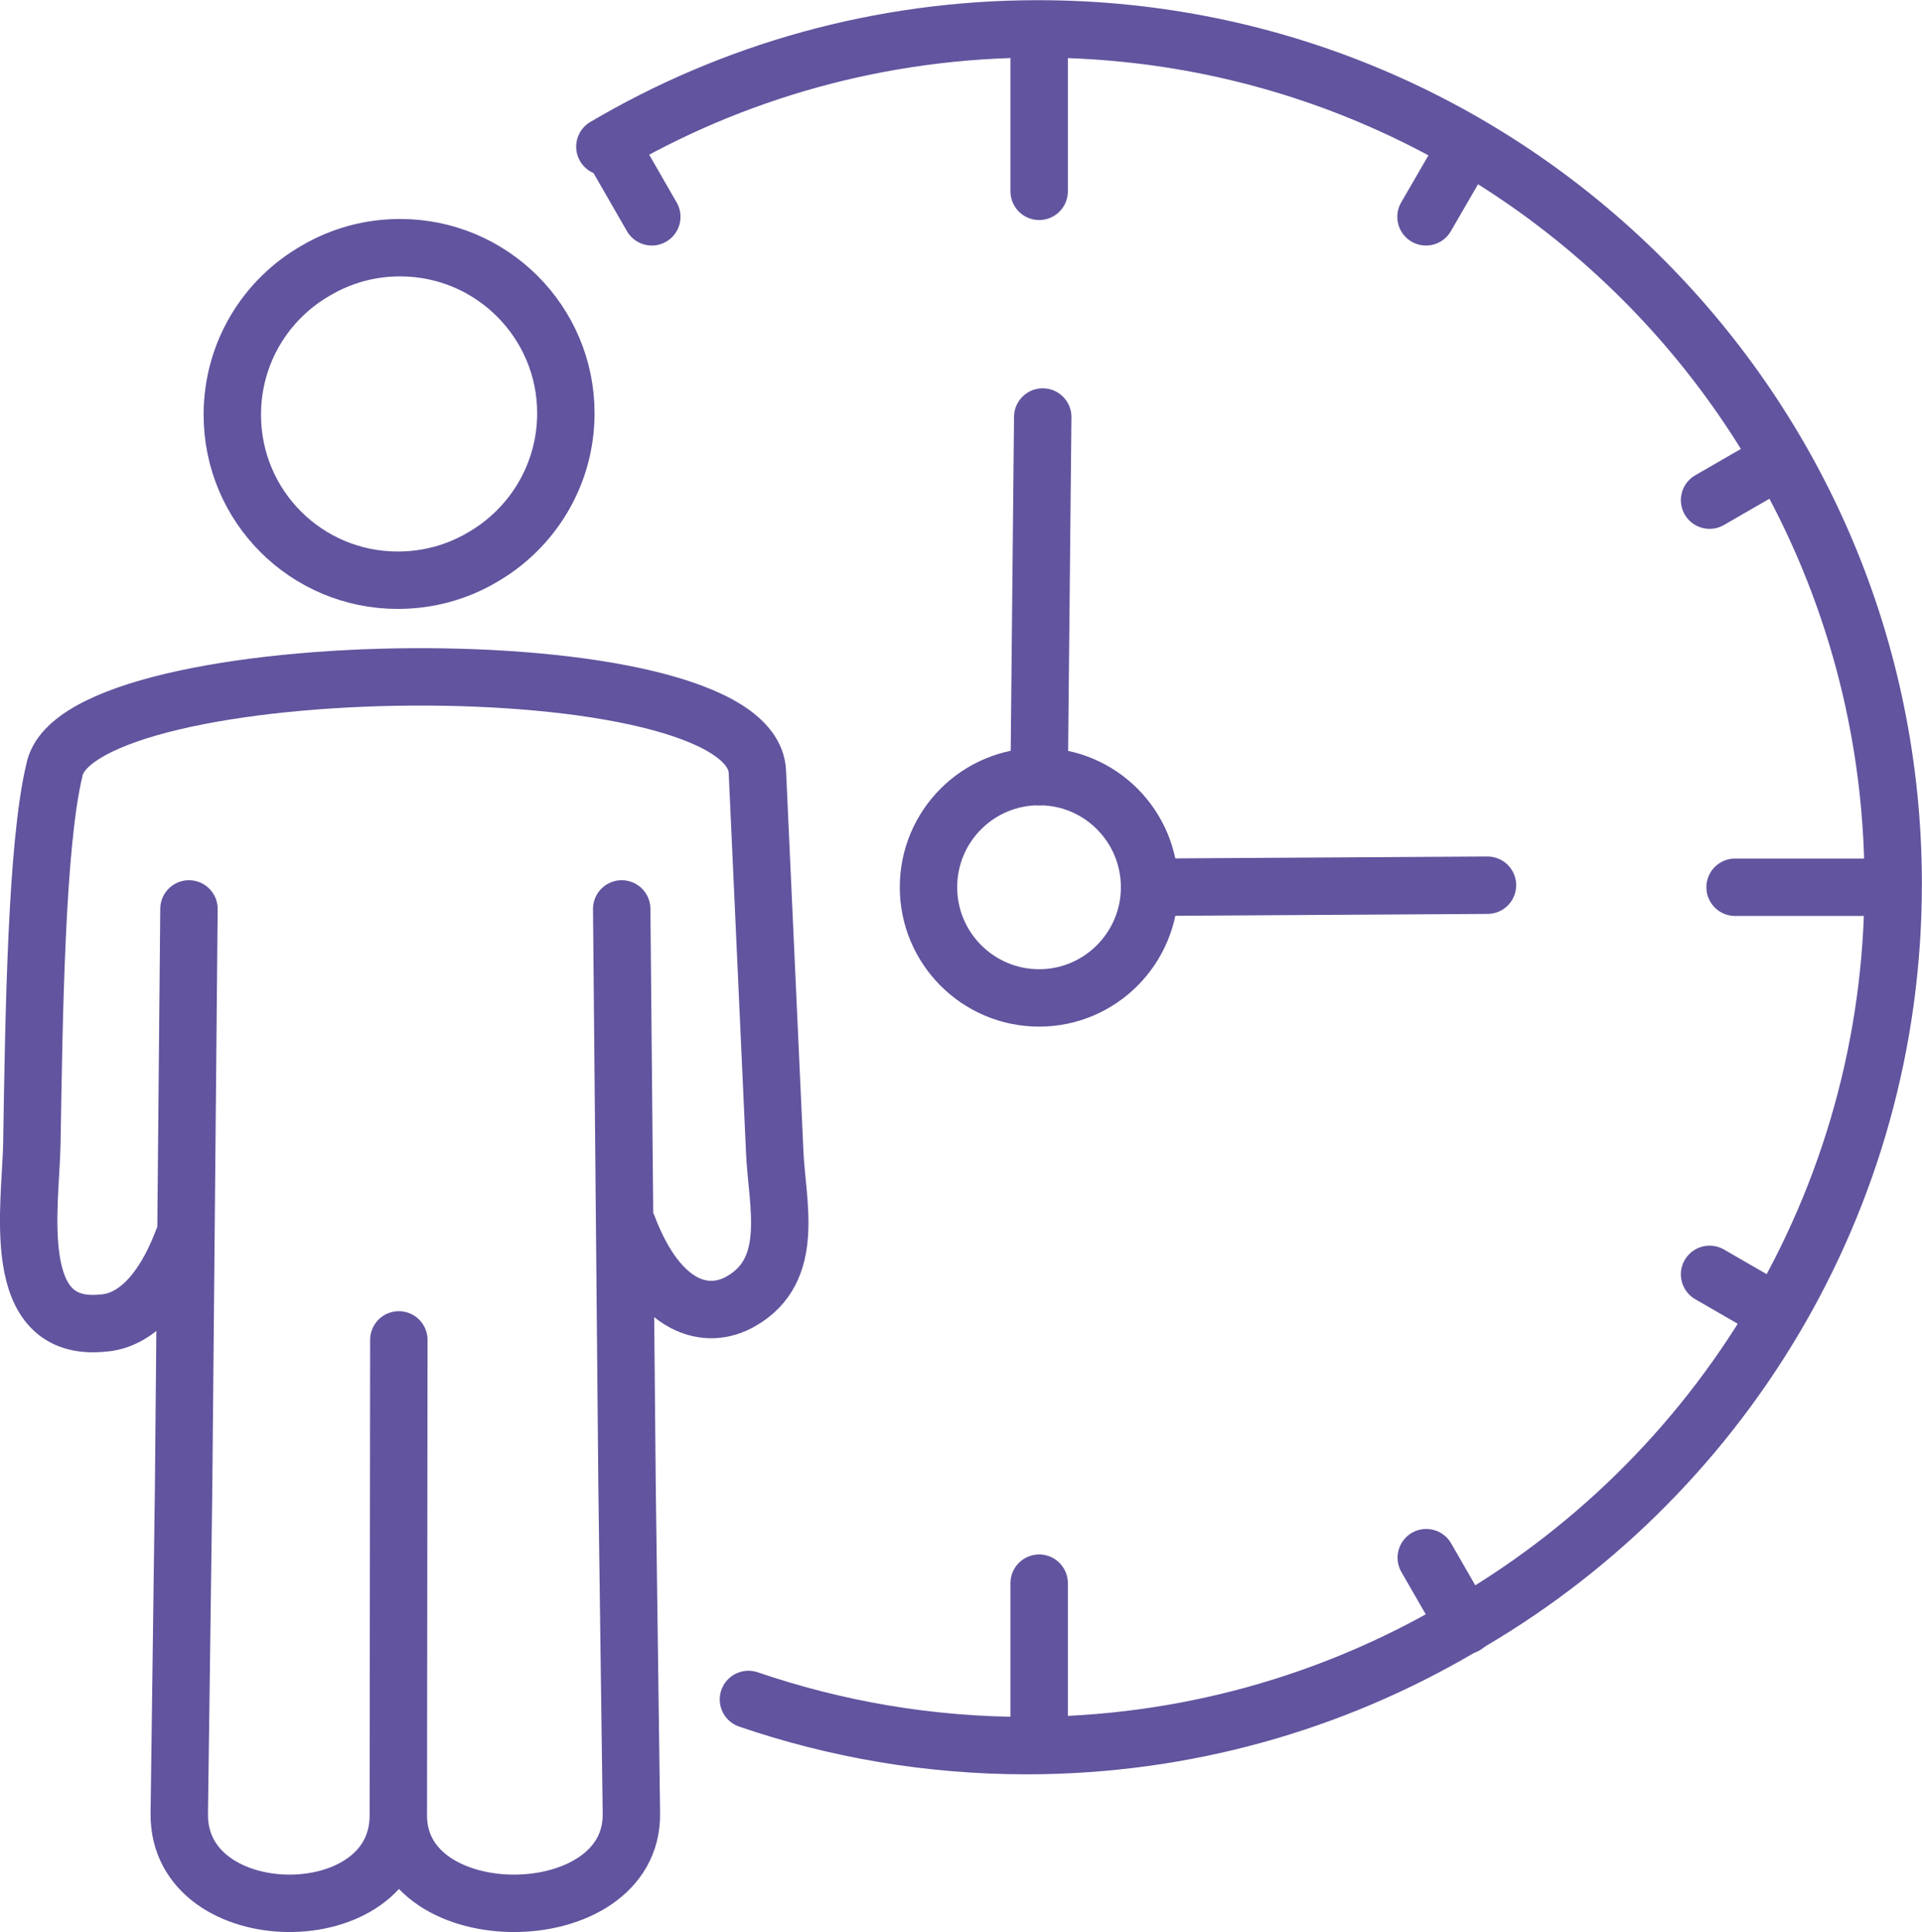
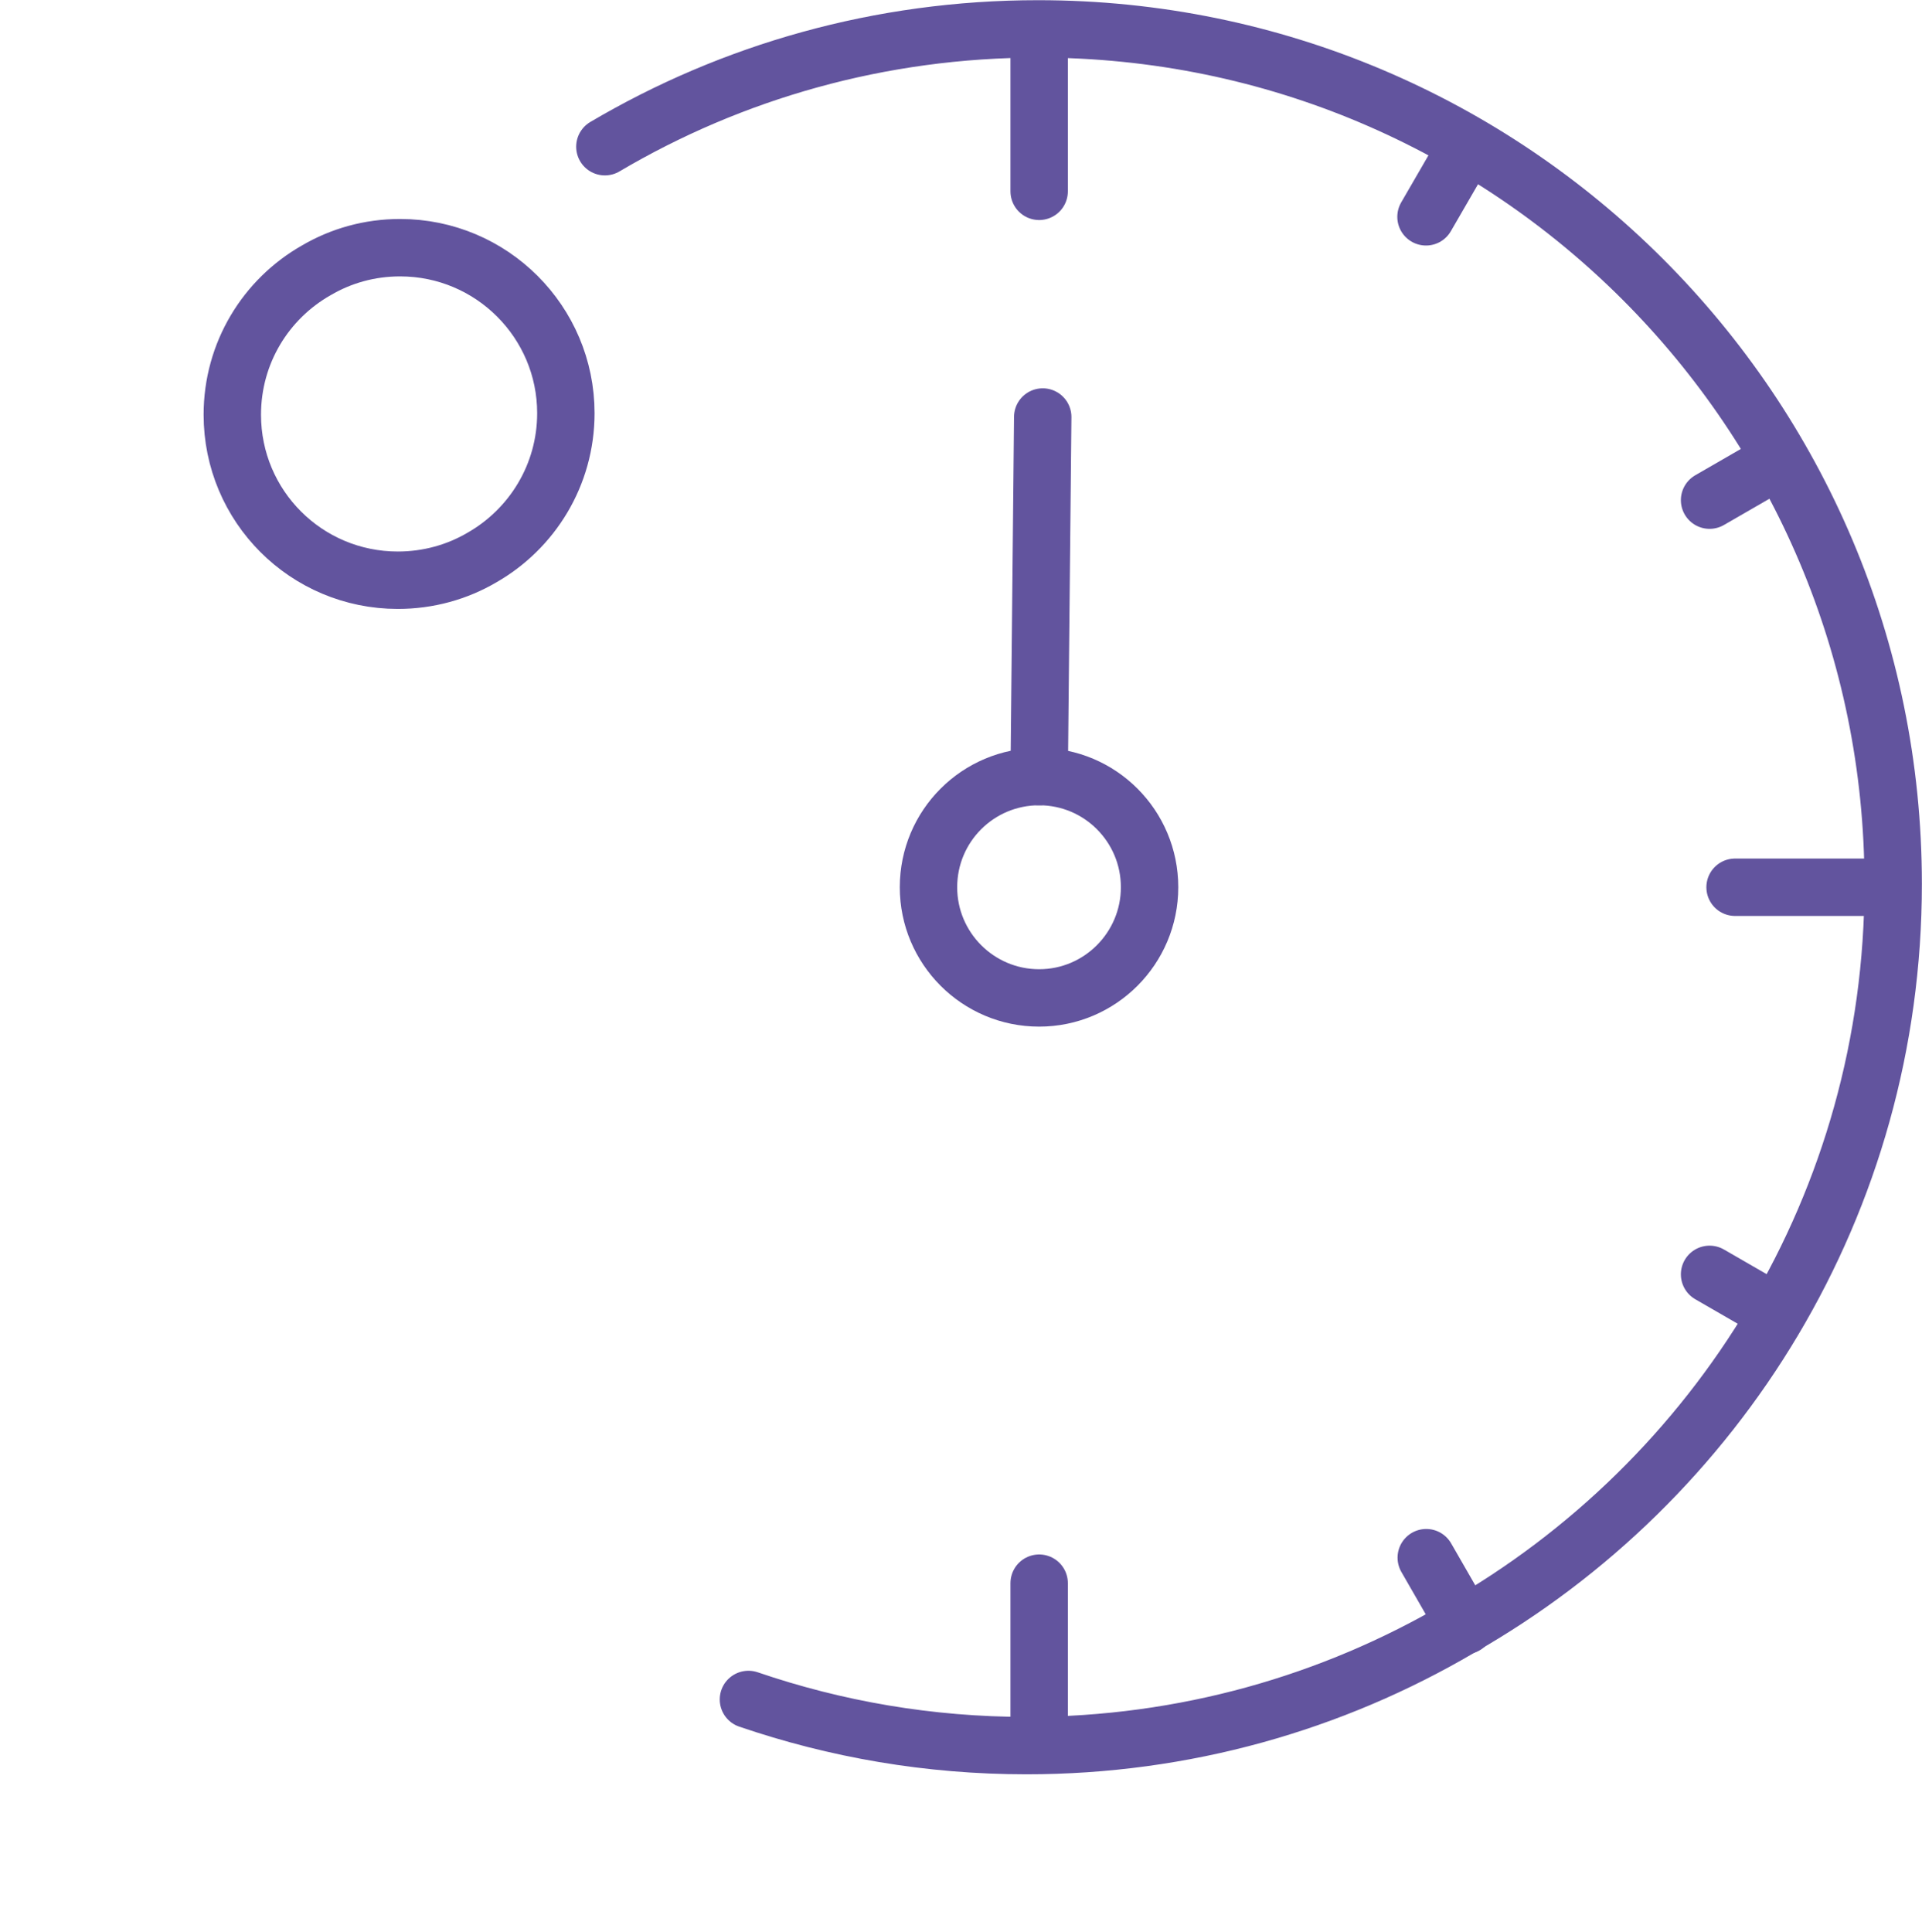
<svg xmlns="http://www.w3.org/2000/svg" xml:space="preserve" width="29.528mm" height="29.683mm" version="1.1" style="shape-rendering:geometricPrecision; text-rendering:geometricPrecision; image-rendering:optimizeQuality; fill-rule:evenodd; clip-rule:evenodd" viewBox="0 0 7537 7576">
  <defs>
    <style type="text/css">
   
    .str0 {stroke:#62549E;stroke-width:225.101;stroke-linecap:round;stroke-linejoin:round}
    .fil0 {fill:none;fill-rule:nonzero}
   
  </style>
  </defs>
  <g id="Capa_x0020_1">
-     <path class="fil0 str0" d="M1564 5254l-2 1865c0,464 919,457 914,-7l-17 -1280 -21 -2268m24 1245c125,328 312,369 443,294 217,-123 142,-382 133,-586l-68 -1491c-23,-514 -2671,-476 -2757,-5 -70,291 -80,957 -88,1460 -4,245 -95,746 279,707 108,-7 226,-96 313,-325m24 -1299l-21 2268 -17 1280c-5,464 859,471 859,7" />
-     <path class="fil0 str0" d="M1569 971c359,0 650,291 650,649 0,243 -133,454 -329,566 -97,57 -210,89 -330,89 -359,0 -649,-290 -649,-649 0,-243 132,-454 329,-566 97,-57 209,-89 329,-89z" />
+     <path class="fil0 str0" d="M1569 971c359,0 650,291 650,649 0,243 -133,454 -329,566 -97,57 -210,89 -330,89 -359,0 -649,-290 -649,-649 0,-243 132,-454 329,-566 97,-57 209,-89 329,-89" />
    <line class="fil0 str0" x1="4089" y1="1635" x2="4075" y2="3045" />
-     <line class="fil0 str0" x1="4508" y1="3479" x2="5833" y2="3471" />
    <path class="fil0 str0" d="M4508 3479c0,239 -194,434 -433,434 -240,0 -434,-195 -434,-434 0,-240 194,-434 434,-434 239,0 433,194 433,434z" />
    <line class="fil0 str0" x1="4075" y1="136" x2="4075" y2="750" />
    <line class="fil0 str0" x1="7417" y1="3479" x2="6804" y2="3479" />
    <line class="fil0 str0" x1="4075" y1="6822" x2="4075" y2="6208" />
    <path class="fil0 str0" d="M2372 575c498,-294 1079,-462 1699,-462 1852,0 3353,1501 3353,3353 0,1250 -685,2341 -1700,2918 -499,293 -1079,461 -1699,461 -382,0 -748,-64 -1090,-181" />
-     <line class="fil0 str0" x1="2403" y1="584" x2="2556" y2="850" />
    <line class="fil0 str0" x1="5746" y1="584" x2="5592" y2="850" />
    <line class="fil0 str0" x1="6969" y1="1808" x2="6704" y2="1961" />
    <line class="fil0 str0" x1="6969" y1="5150" x2="6704" y2="4997" />
    <line class="fil0 str0" x1="5746" y1="6374" x2="5593" y2="6108" />
  </g>
</svg>